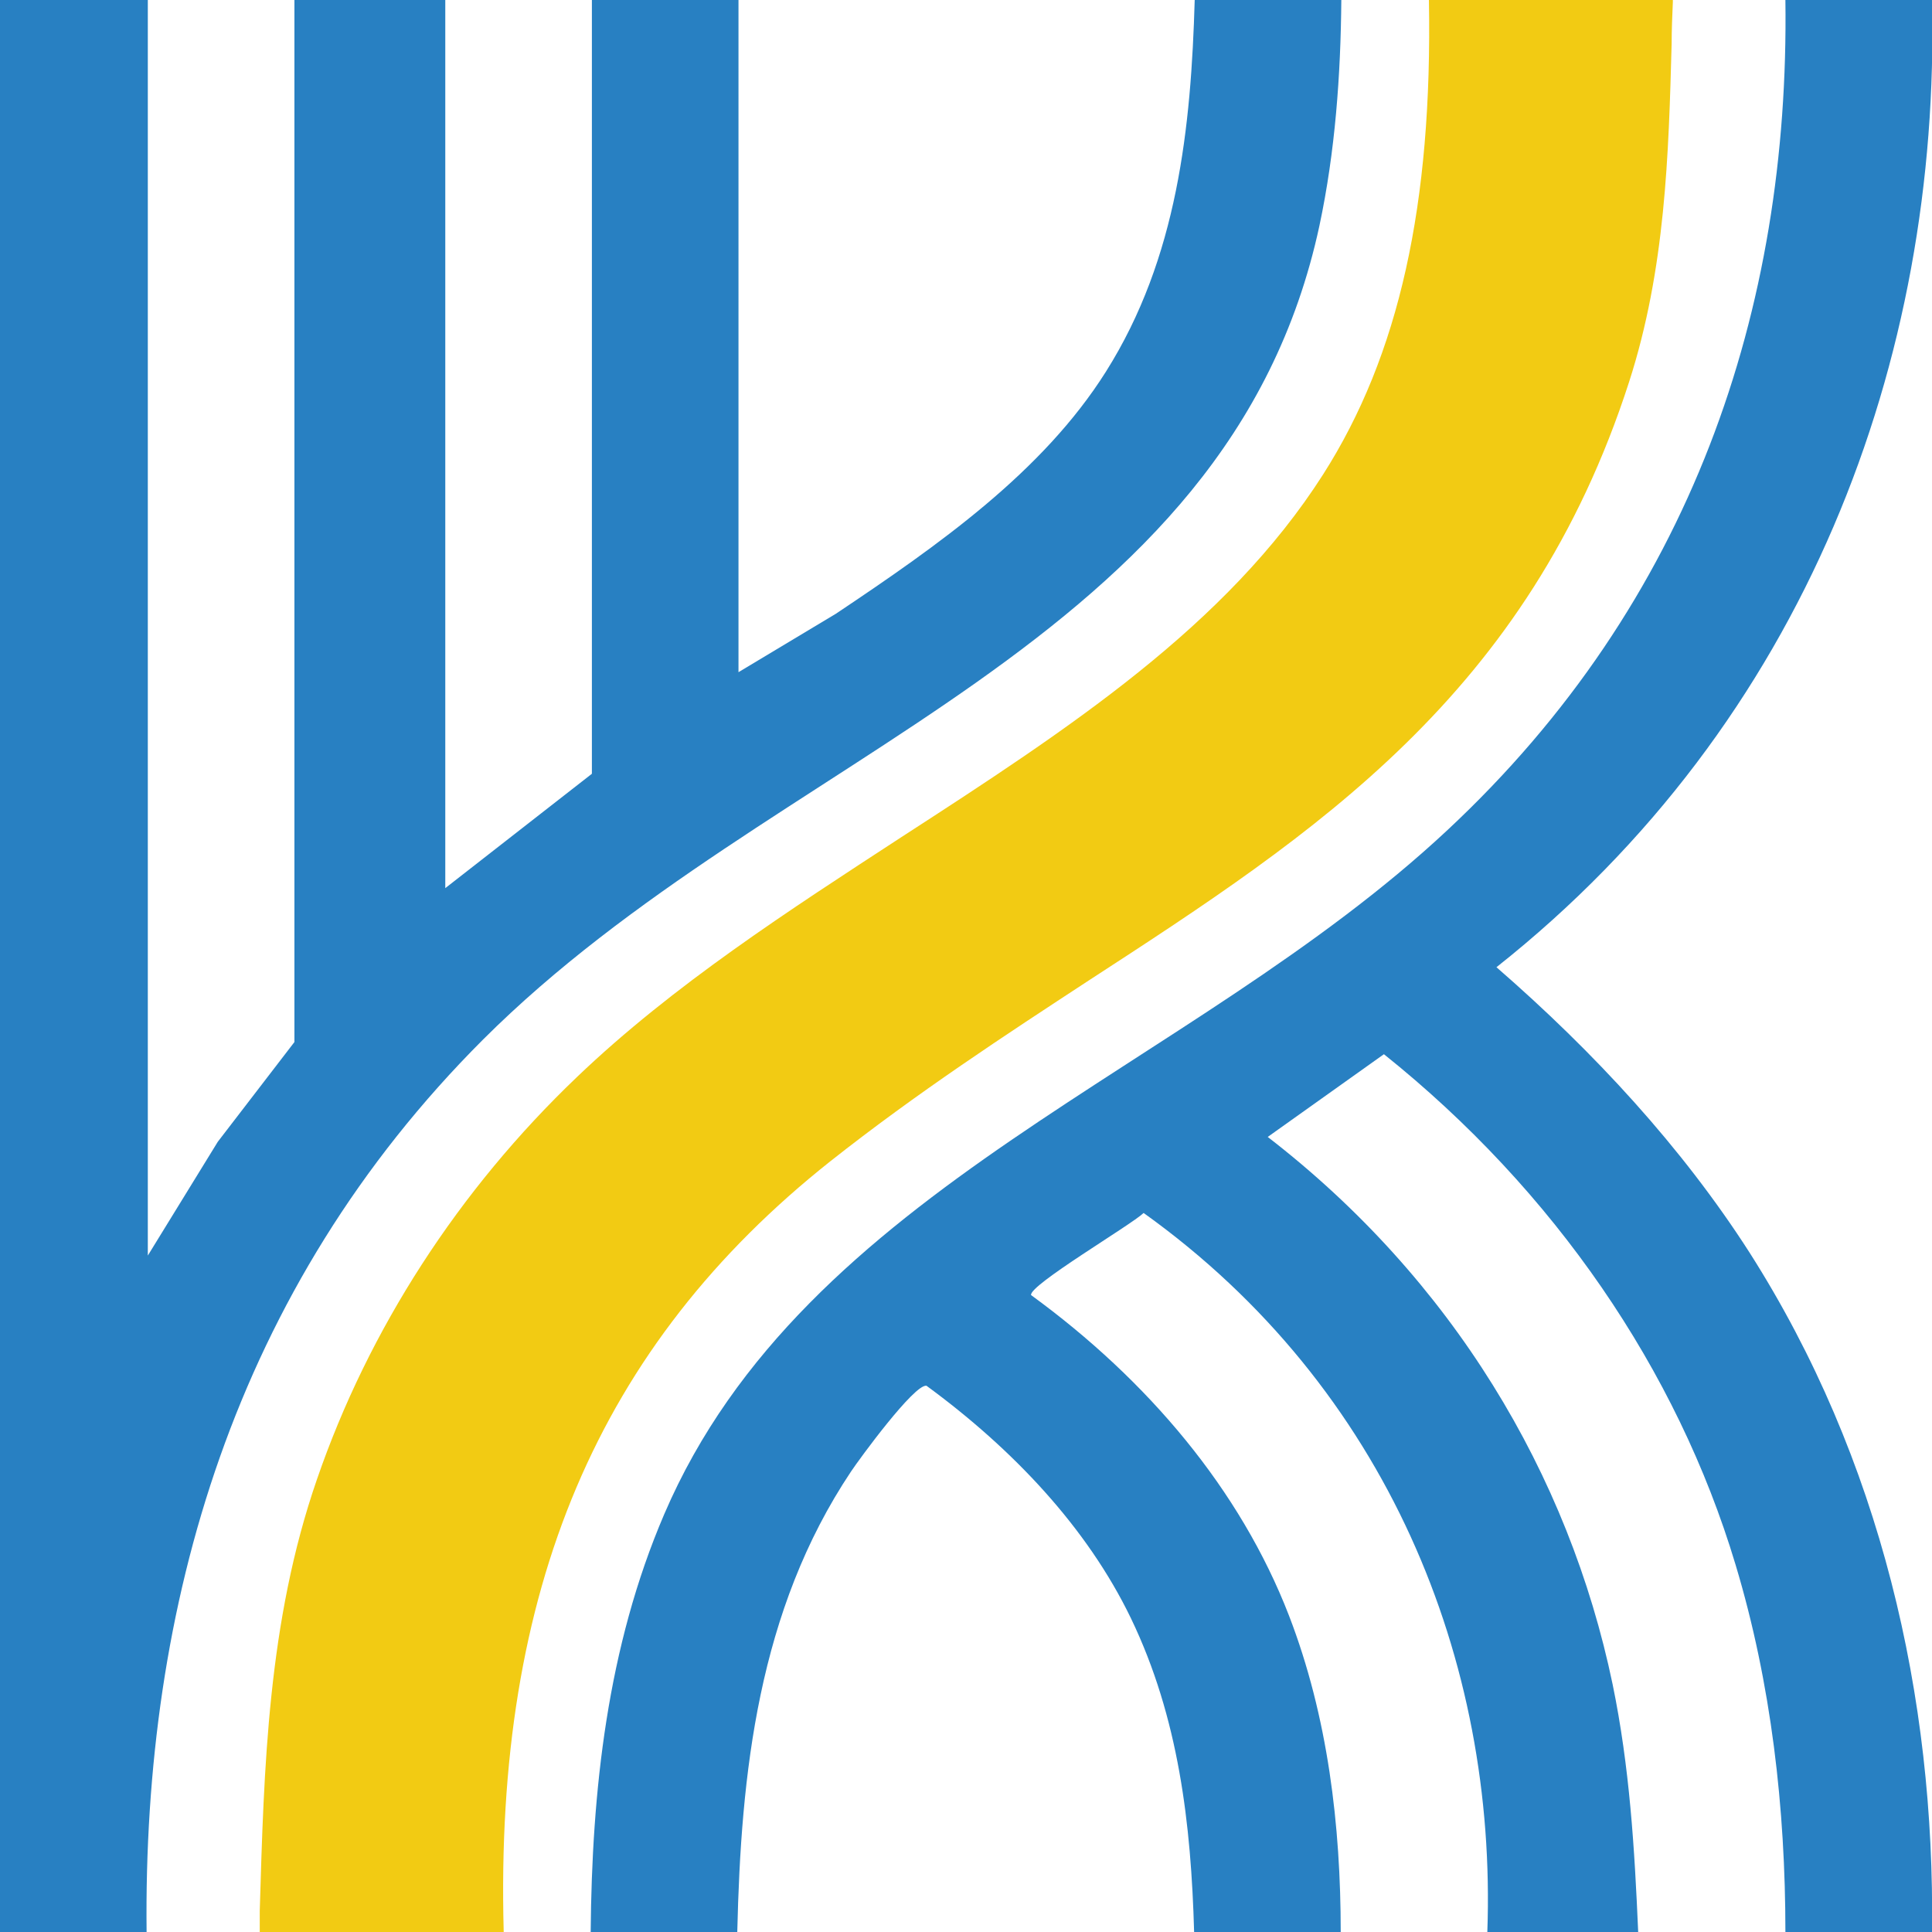
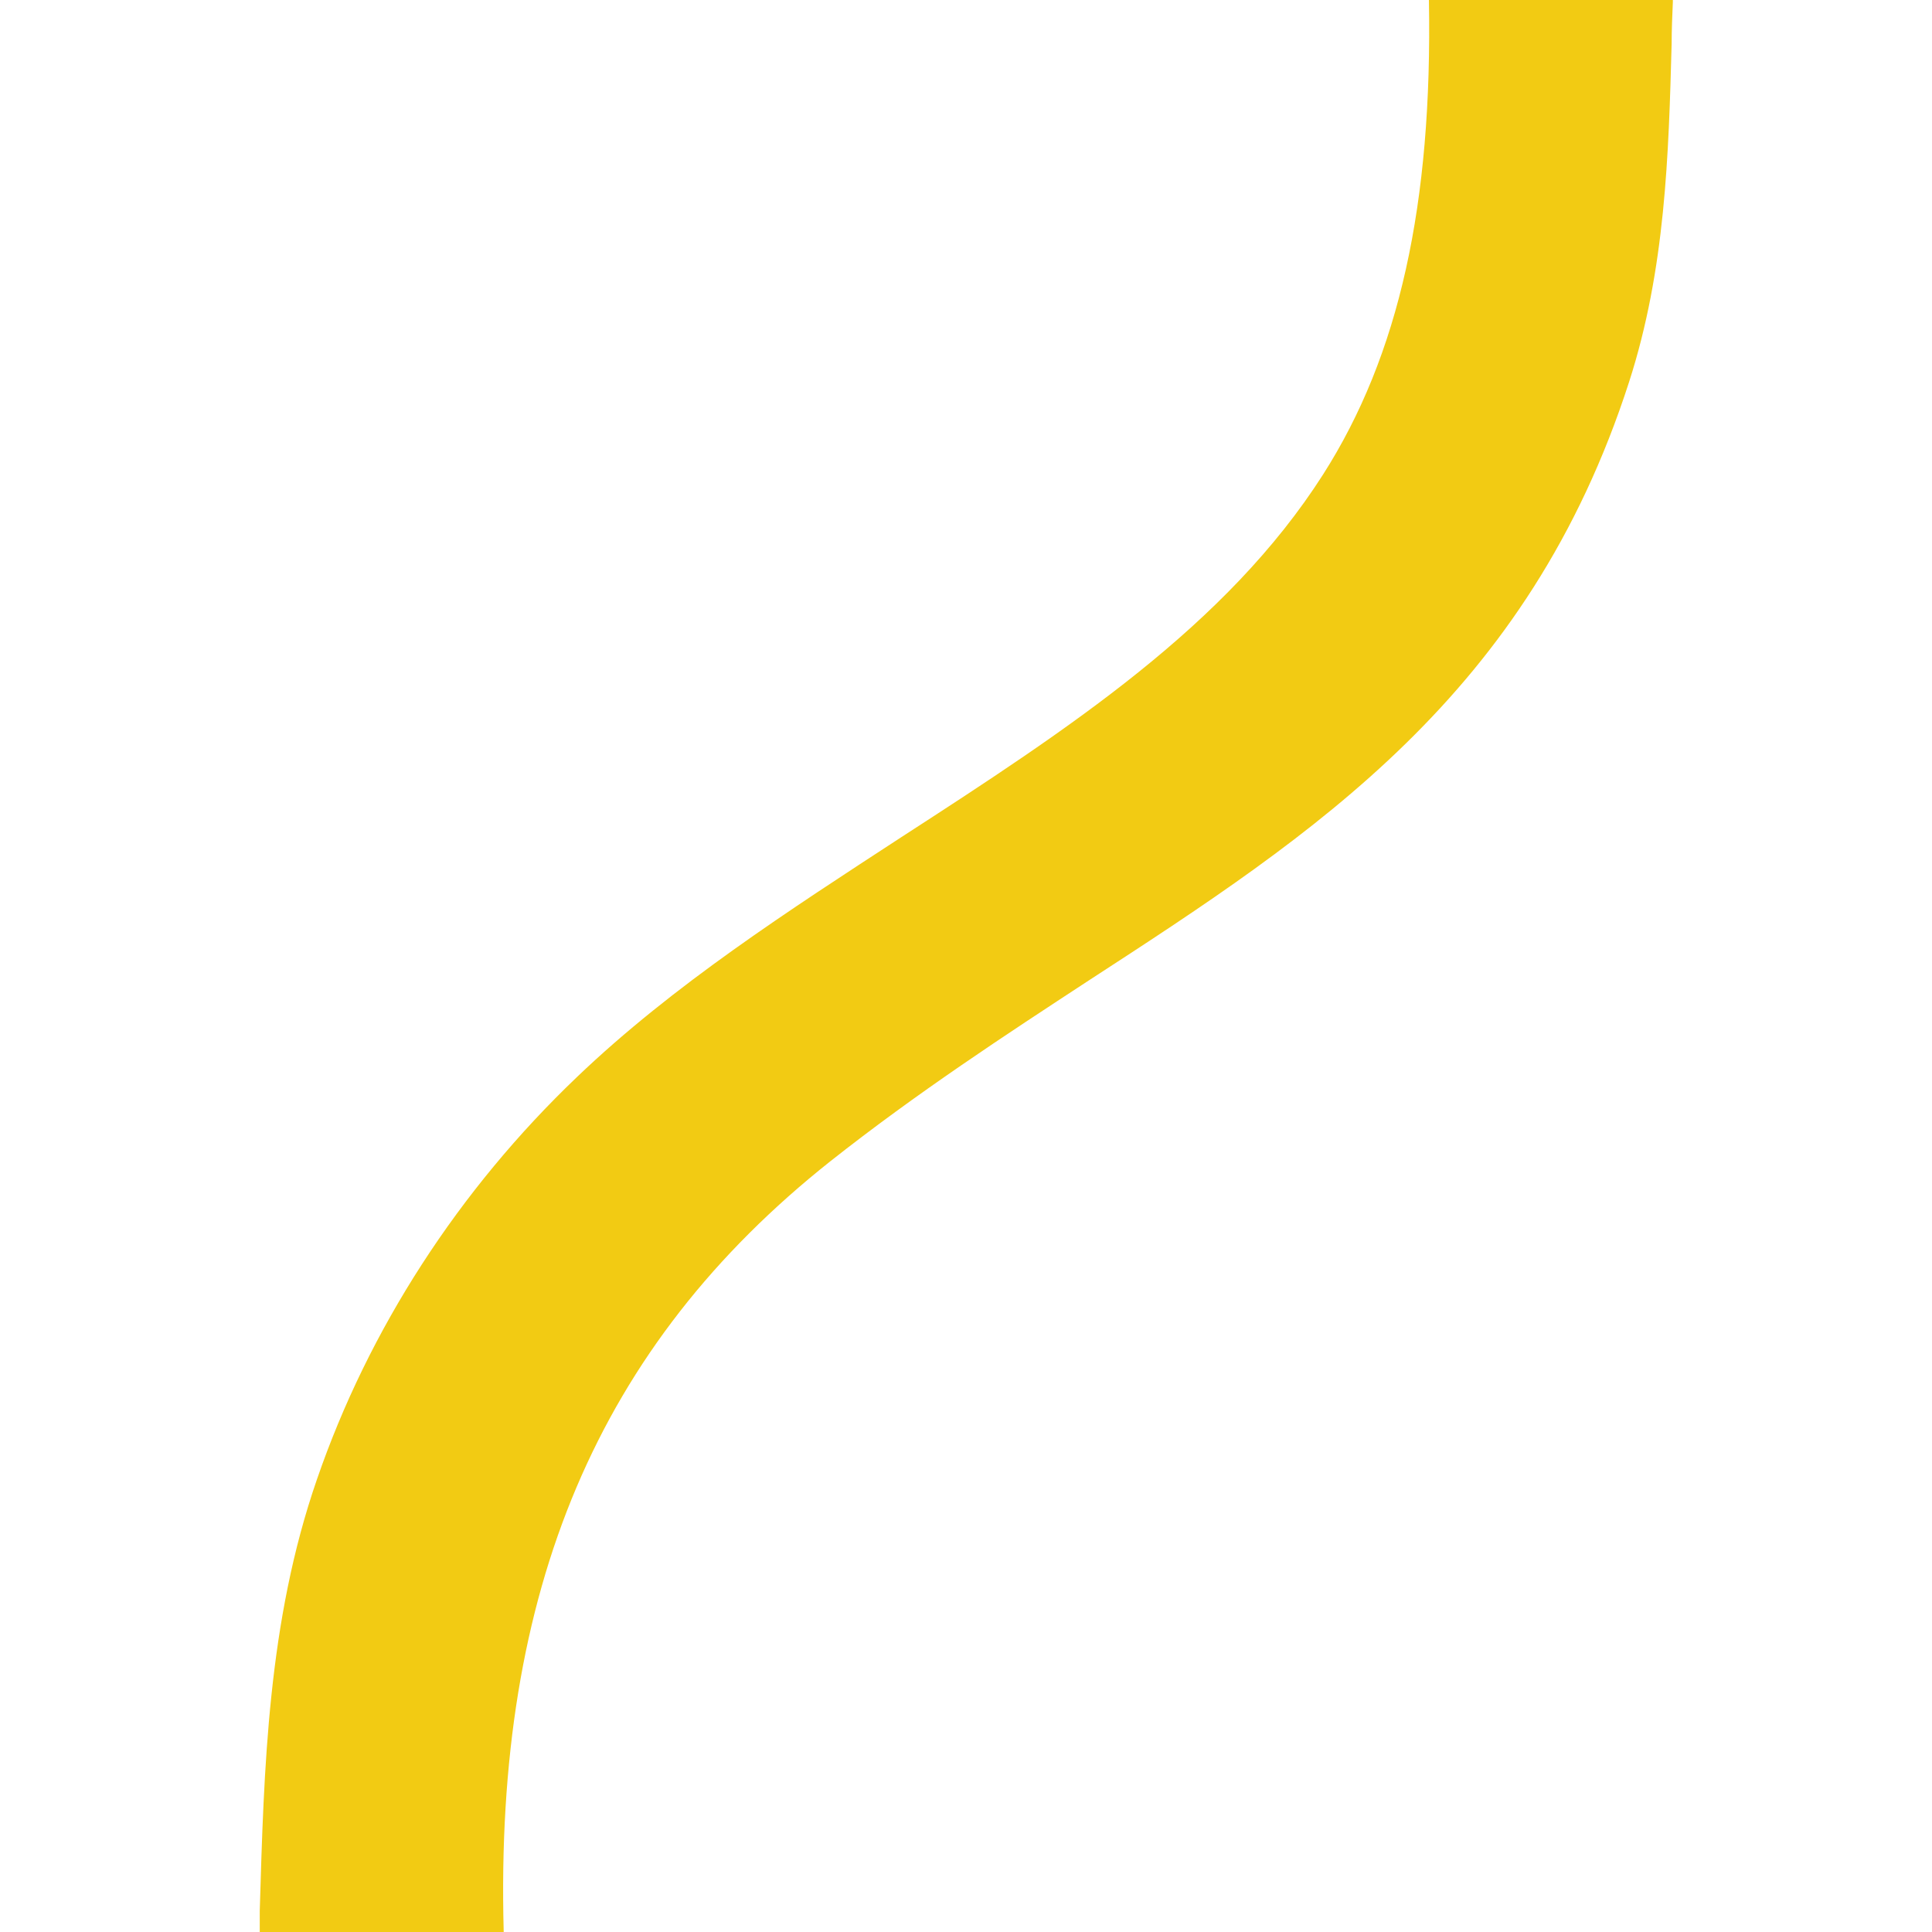
<svg xmlns="http://www.w3.org/2000/svg" data-bbox="0 -0.1 317.662 317.7" viewBox="0 0 317.6 317.6" data-type="color">
  <g>
-     <path d="M24.1 0H0v317.6h24.1c-.6-53.6 14.3-105.7 55.3-146.7 48.1-48 122.5-64.1 137.5-133.8 2.6-12.2 3.5-24.8 3.6-37.2h-24.1c-.6 21-2.8 42.5-14.6 61.2-10.4 16.5-27.5 28.5-44.4 39.8l-16 9.6V0H97.3v127.2L73.2 146V0H48.4v171.3l-12.6 16.4-11.5 18.7V0Z" fill="#2880c2" data-color="1" />
-     <path d="M317.6 0h-24.1c.7 50.8-15.4 99-55.6 136.5-42.4 39.6-105.6 58.6-128.7 112.4-9.4 21.9-11.9 45.5-12.1 68.7h24.1c.6-26 3.4-52.8 18.7-75.7 1.4-2.1 10.4-14.4 12.4-14.1 14.2 10.4 26.4 23.3 33.6 38.2 7.9 16.4 9.9 33.9 10.4 51.6h24.1c0-17.5-2.1-35.4-8.5-52-8-20.7-23.2-38.7-42.4-52.7-.4-1.6 16.4-11.5 18.5-13.5 40.1 28.7 58.1 73.7 56.5 118.2h24.8c-.6-13.8-1.4-27.1-4.2-40.7-7.2-34.6-26.4-66.6-56.7-90l19.1-13.6c28 22.4 48.2 51.9 57.8 83.9 5.9 19.6 8.2 40.1 8.2 60.4h24.1c.5-38.6-8.4-77.8-30-111.7-11.1-17.3-25.5-32.9-41.6-46.9 50.9-40.3 73-99.9 71.6-159" fill="#2880c2" data-color="1" />
    <path d="M234.9 0c.6 33.6-4.9 58.4-17.4 78-15.9 24.9-41.8 41.8-69.3 59.6-18.4 12-37.5 24.3-53.3 39.4-19.5 18.6-34.3 41.5-42.8 66.2-8.1 23.4-8.7 47.5-9.4 70.9v3.5h40.1v-.2c-1.5-56 15.5-96.2 53.7-126.5 14.3-11.3 28.7-20.7 42.6-29.8 37.1-24.1 72.1-46.9 88.7-98.3 6-18.6 6.5-37.4 7-55.6 0-2.3.1-4.6.2-6.9V0h-40.2Z" fill="#f2cb13" data-color="2" />
  </g>
</svg>